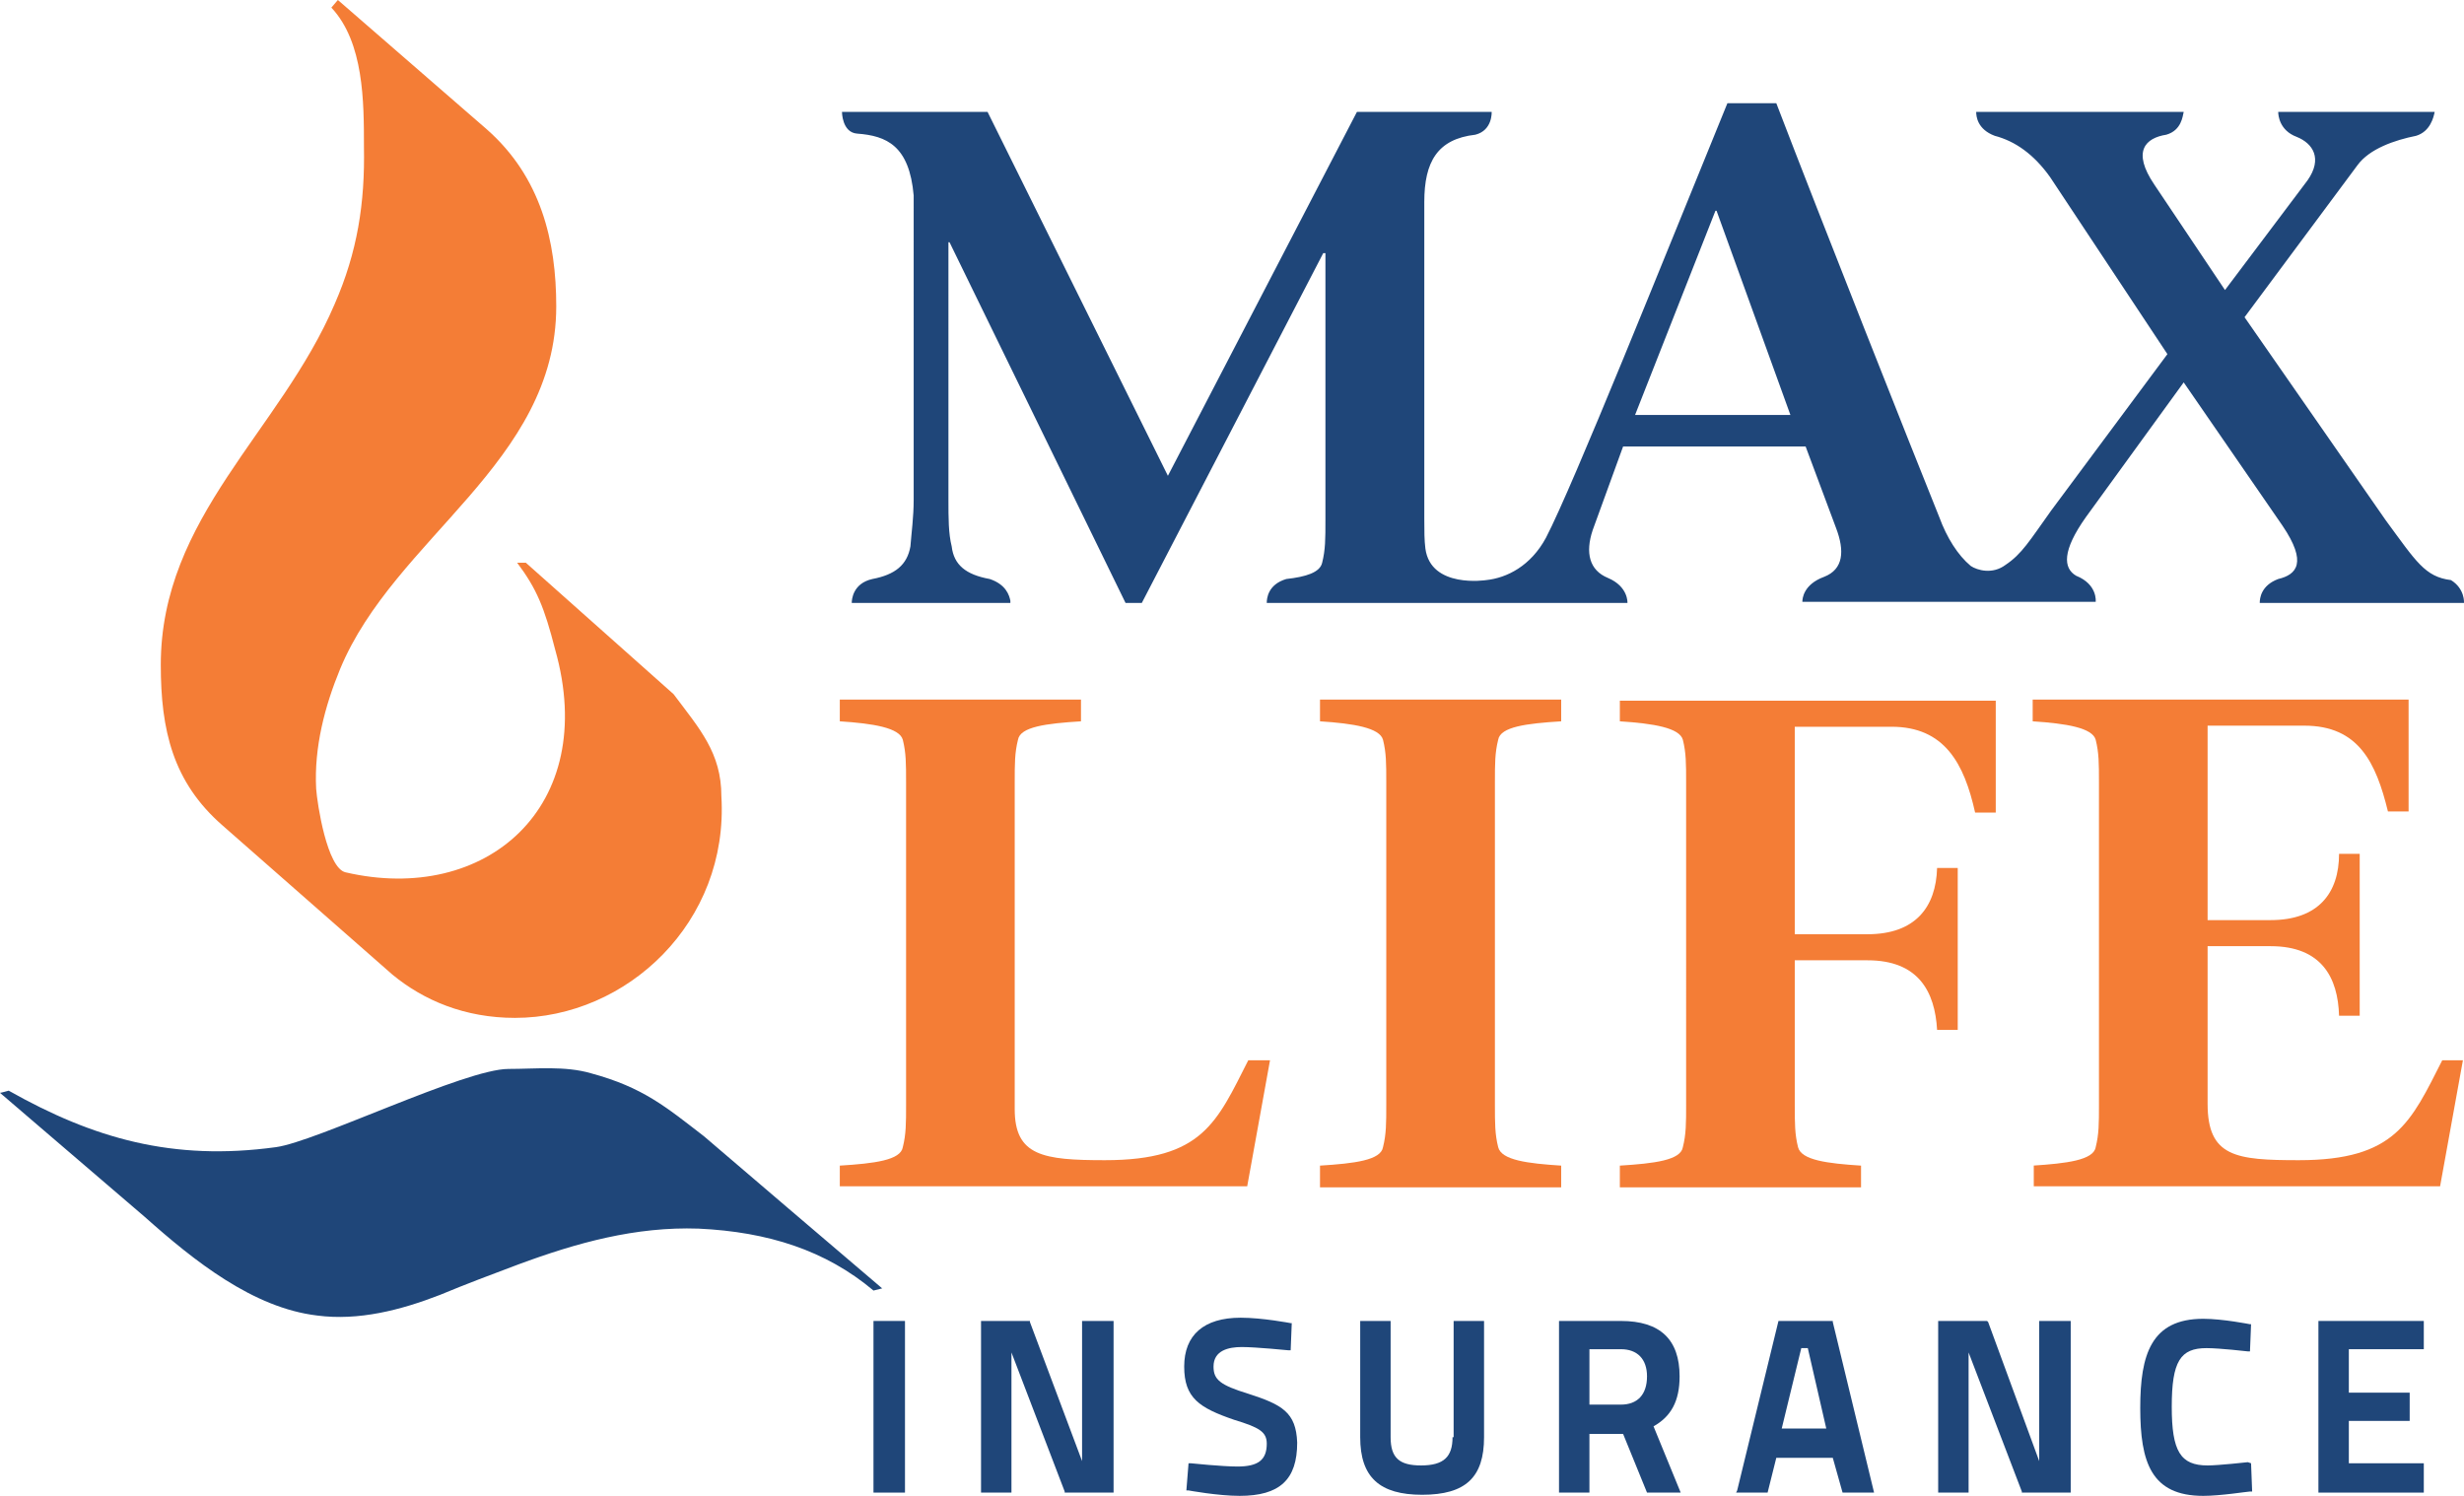
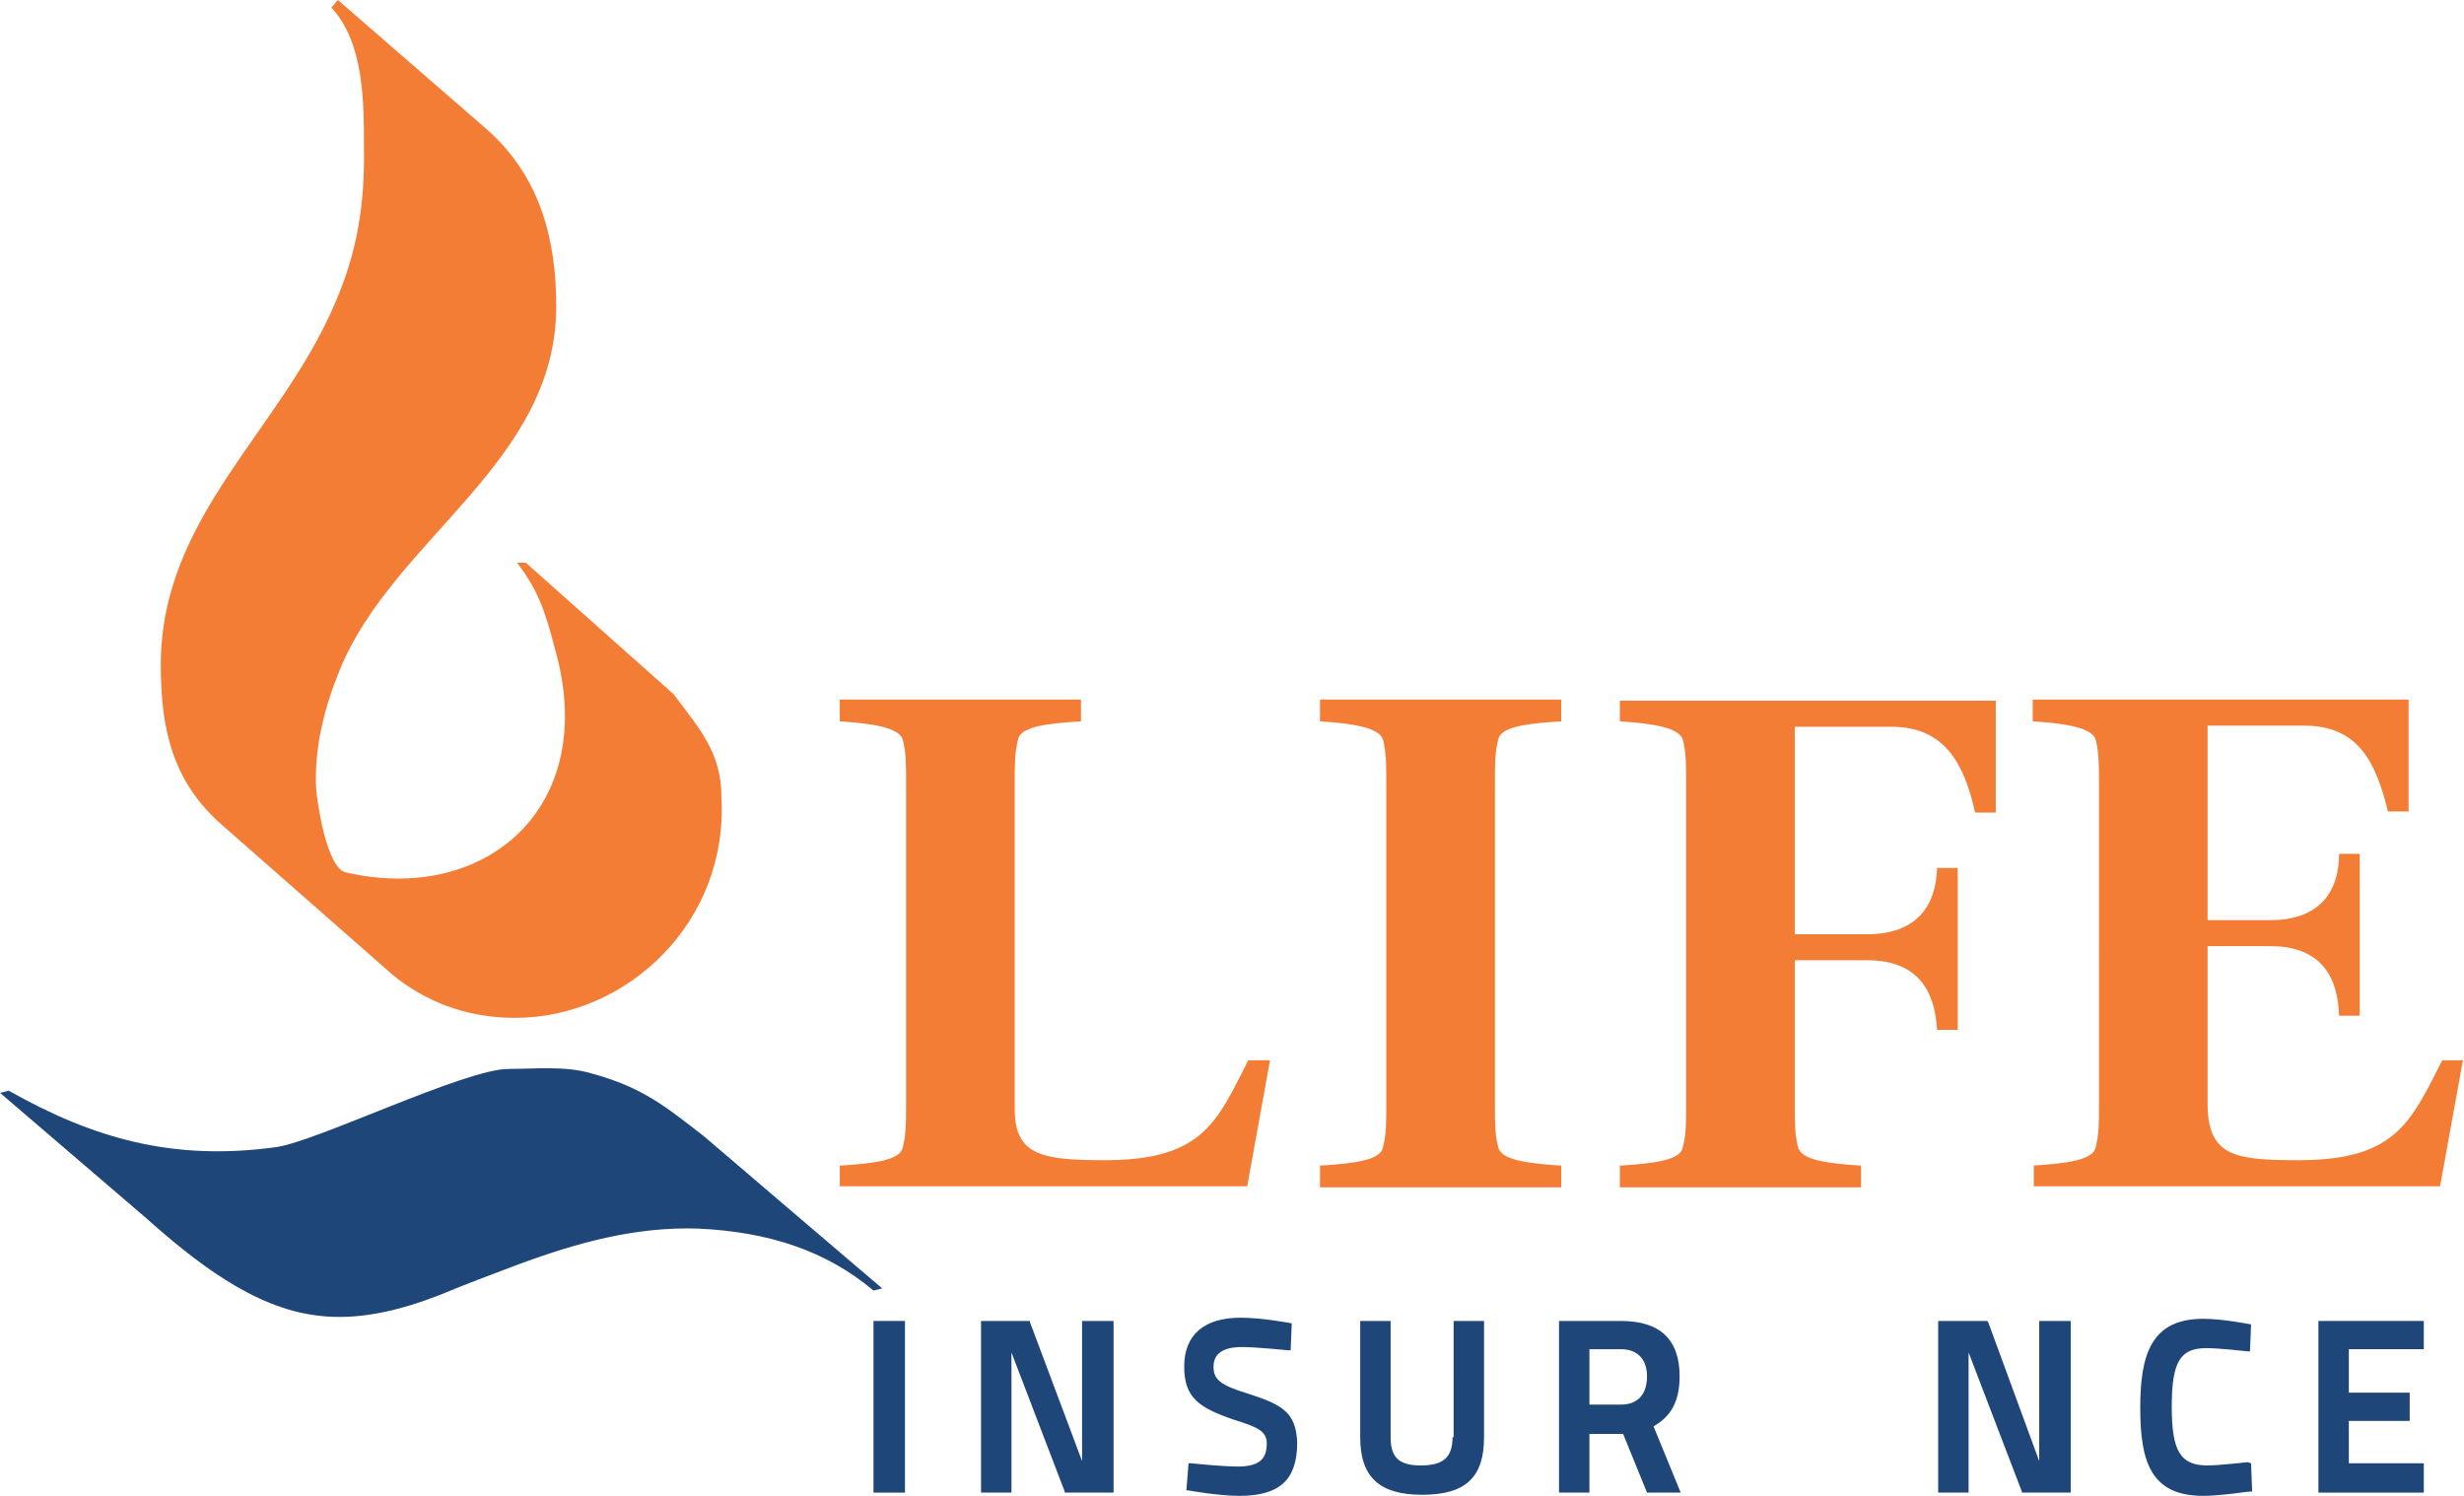
<svg xmlns="http://www.w3.org/2000/svg" version="1.1" id="Layer_1" x="0px" y="0px" viewBox="0 0 226.8 137.7" enable-background="new 0 0 226.8 137.7" xml:space="preserve">
  <g>
    <path fill-rule="evenodd" clip-rule="evenodd" fill="#F47D36" d="M31.1,0l13.7,11.9c5,4.4,6.4,10.3,6.4,16.3   c0,14.4-14.9,21.3-19.9,33.4c-1.4,3.4-2.4,7.2-2.2,11c0.1,1.4,1,7.3,2.7,7.7c12.9,3,23.4-6,19.3-20.5c-1-3.9-1.7-5.6-3.5-8h0.8   L62,63.9c2.4,3.2,4.4,5.4,4.4,9.4c0.7,11.6-8.7,20.4-19,20.4c-4.6,0-8.4-1.6-11.3-4L20.5,76c-4.6-4-5.7-8.8-5.7-14.8   c0-13.6,11-21.5,16-33.2c2.1-4.8,2.8-9.3,2.7-14.5c0-4.1,0-9.6-3-12.8L31.1,0z" />
    <path fill-rule="evenodd" clip-rule="evenodd" fill="#1F4679" d="M64.8,104.6c0,0,15.2,13,16.4,14l-0.8,0.2   c-4.4-3.7-9.7-5.4-16.1-5.7c-5.8-0.2-11.2,1.3-16.6,3.3c-2.4,0.9-4.8,1.8-7.2,2.8c-3.6,1.4-7.5,2.4-11.3,1.9   c-5.9-0.7-11.3-5-15.9-9.1L0,100.6c0.1,0,0.8-0.2,0.8-0.2c7.8,4.4,15.1,6.5,24.6,5.2c3.7-0.5,17.4-7.2,21.4-7.2   c2.5,0,5.2-0.3,7.6,0.4C59.2,100.1,61.3,101.9,64.8,104.6" />
-     <path fill="#1F4679" d="M225.6,53.4c-2.4-0.3-3.2-1.7-6-5.5l-13-18.7L217,15.2c1.1-1.5,3.4-2.3,5.4-2.7c1.3-0.4,1.6-1.7,1.7-2.2   h-14.4c0,0.3,0.1,1.7,1.7,2.3c1.5,0.6,2.4,2,1,4l-7.6,10.1l-6.5-9.7c-2.1-3.1-0.8-4.3,1.1-4.6c1.4-0.4,1.5-1.7,1.6-2.1h-19.1   c0,0.4,0.1,1.6,1.7,2.2c1.9,0.5,3.6,1.7,5.1,3.8l10.8,16.3L188.8,47c-2,2.8-2.7,4-4.2,5c-1.2,0.9-2.6,0.5-3.2,0.1v0   c-1.2-1-2.2-2.6-2.9-4.5c-2.5-6.2-10.9-27.4-15-38.1h-4.5c-5.8,14.2-14.2,35.2-16.7,40c-1.4,2.6-3.6,3.7-5.5,3.9   c0,0-5.1,0.8-5.6-2.9c-0.1-0.8-0.1-1.6-0.1-2.7V18.6c0-3.7,1.2-5.8,4.7-6.2l0,0c1.6-0.4,1.5-2.1,1.5-2.1h-12.4l-17.4,33.5   L90.9,10.3H77.5c0,0,0,1.9,1.4,2v0c2.7,0.2,4.8,1.1,5.2,5.7V46c0,1.6-0.2,3-0.3,4.3c-0.3,1.7-1.4,2.6-3.5,3v0   c-1.8,0.4-1.9,1.9-1.9,2.2H93v-0.2c-0.1-0.5-0.4-1.5-1.9-2c-2.2-0.4-3.3-1.3-3.5-3c-0.3-1.2-0.3-2.6-0.3-4.3V22.3h0.1l16.2,33.2   h1.5l16.7-32.2h0.2v24.6c0,1.7,0,2.7-0.3,3.9c-0.2,0.9-1.5,1.3-3.3,1.5c-1.7,0.5-1.8,1.8-1.8,2.2h13.6h1.6h4.5h0.8h12.7   c0,0,0.1-1.5-1.8-2.3c-1.7-0.7-2.1-2.3-1.4-4.4l2.8-7.7h16.8l2.8,7.5c0.8,2.1,0.7,3.8-1.1,4.5c-1.9,0.7-2,2-2,2.3h14.4h0.4h0.7h2.5   h0.3h0.6h8.1c0,0,0.2-1.6-1.8-2.4l0,0c-1.2-0.7-1.3-2.3,0.9-5.4l9-12.4l9.1,13.2c2.3,3.4,1.3,4.5-0.4,4.9c-1.6,0.6-1.7,1.8-1.7,2.2   h18.8C226.8,55.5,226.9,54.2,225.6,53.4 M150.5,38.2l7.4-18.8h0.1l6.8,18.8H150.5z" />
    <path fill="#F47D36" d="M77.3,107.3c3.2-0.2,5.6-0.5,5.8-1.7c0.3-1.2,0.3-2.2,0.3-3.9V72c0-1.7,0-2.7-0.3-3.9   c-0.3-1.1-2.7-1.5-5.8-1.7v-2h22.2v2c-3.2,0.2-5.6,0.5-5.8,1.7c-0.3,1.2-0.3,2.2-0.3,3.9v30.1c0,4.3,2.6,4.7,8.3,4.7   c9,0,10.3-3.5,13.2-9.2h2l-2.1,11.6H77.3V107.3z" />
    <path fill="#F47D36" d="M137.6,101.7c0,1.7,0,2.7,0.3,3.9c0.3,1.2,2.7,1.5,5.8,1.7v2h-22.2v-2c3.2-0.2,5.6-0.5,5.8-1.7   c0.3-1.2,0.3-2.2,0.3-3.9V72c0-1.7,0-2.7-0.3-3.9c-0.3-1.1-2.7-1.5-5.8-1.7v-2h22.2v2c-3.2,0.2-5.6,0.5-5.8,1.7   c-0.3,1.2-0.3,2.2-0.3,3.9V101.7z" />
    <path fill="#F47D36" d="M149.1,64.5h34.6v10.3h-1.9c-1-4.5-2.8-7.9-7.7-7.9h-8.9V86h6.7c4.4,0,6.3-2.5,6.4-6.1h1.9v14.9h-1.9   c-0.2-3.5-1.7-6.4-6.4-6.4h-6.7v13.3c0,1.7,0,2.7,0.3,3.9c0.3,1.2,2.7,1.5,5.8,1.7v2h-22.2v-2c3.2-0.2,5.6-0.5,5.8-1.7   c0.3-1.2,0.3-2.2,0.3-3.9V72c0-1.7,0-2.7-0.3-3.9c-0.3-1.1-2.7-1.5-5.8-1.7V64.5z" />
    <path fill="#F47D36" d="M187.1,107.3c3.1-0.2,5.6-0.5,5.8-1.7c0.3-1.2,0.3-2.2,0.3-3.9V72c0-1.7,0-2.7-0.3-3.9   c-0.3-1.1-2.7-1.5-5.8-1.7v-2h34.6v10.3h-1.9c-1.1-4.5-2.7-7.9-7.7-7.9h-8.9v17.9h5.8c4.4,0,6.3-2.5,6.3-6.1h1.9v14.9h-1.9   c-0.1-3.5-1.6-6.4-6.3-6.4h-5.8v14.5c0,4.9,2.6,5.2,8.4,5.2c8.9,0,10.3-3.5,13.2-9.2h1.9l-2.1,11.6h-37.4V107.3z" />
    <rect x="80.4" y="121.6" fill="#1F4679" width="2.9" height="15.8" />
    <polygon fill="#1F4679" points="99.6,134.5 99.6,134.5 94.8,121.7 94.8,121.6 90.3,121.6 90.3,137.4 93.1,137.4 93.1,124.5    93.1,124.5 98,137.3 98,137.4 102.5,137.4 102.5,121.6 99.6,121.6  " />
    <path fill="#1F4679" d="M114.9,128.3c-2.6-0.8-3.2-1.3-3.2-2.5c0-1.5,1.4-1.8,2.6-1.8c1.3,0,4.3,0.3,4.3,0.3l0.2,0l0.1-2.5l-0.1,0   c0,0-2.6-0.5-4.6-0.5c-3.4,0-5.2,1.6-5.2,4.5c0,2.9,1.4,3.8,4.6,4.9c2.3,0.7,3,1.1,3,2.2c0,1.5-0.8,2.1-2.7,2.1   c-1.4,0-4.3-0.3-4.3-0.3l-0.2,0l-0.2,2.5l0.2,0c0,0,2.7,0.5,4.7,0.5c3.7,0,5.3-1.5,5.3-4.9C119.3,130,118,129.3,114.9,128.3" />
    <path fill="#1F4679" d="M133.7,132.3c0,1.8-0.8,2.6-2.9,2.6c-2,0-2.8-0.7-2.8-2.6v-10.7h-2.8v10.7c0,3.7,1.8,5.3,5.7,5.3   c4,0,5.7-1.6,5.7-5.3v-10.7h-2.8V132.3z" />
    <path fill="#1F4679" d="M154.6,126.7c0-3.4-1.8-5.1-5.4-5.1h-5.7v15.8h2.8V132l2.7,0l0.4,0l2.2,5.4h3.1l-2.5-6.1   C153.8,130.4,154.6,129,154.6,126.7 M146.3,124.2h2.9c1.5,0,2.4,0.9,2.4,2.5c0,1.7-0.9,2.6-2.4,2.6h-2.9V124.2z" />
-     <path fill="#1F4679" d="M168.7,121.6h-5l-3.8,15.6l-0.1,0.2h2.9l0.8-3.2h5.2l0.9,3.2h2.9l-3.8-15.7L168.7,121.6z M166.4,124.1   l1.7,7.4h-4.1l1.8-7.4H166.4z" />
    <polygon fill="#1F4679" points="187.7,134.5 187.7,134.5 183,121.7 182.9,121.6 178.4,121.6 178.4,137.4 181.2,137.4 181.2,124.5    186.1,137.3 186.1,137.4 190.6,137.4 190.6,121.6 187.7,121.6  " />
    <path fill="#1F4679" d="M206.9,134.6c0,0-2.7,0.3-3.7,0.3c-2.5,0-3.3-1.3-3.3-5.4c0-4.2,0.8-5.4,3.2-5.4c1.2,0,3.8,0.3,3.8,0.3   l0.2,0l0.1-2.5l-0.1,0c0,0-2.5-0.5-4.3-0.5c-4.8,0-5.8,3.3-5.8,8.2c0,5,1,8.1,5.8,8.1c1.6,0,4.1-0.4,4.3-0.4l0.2,0l-0.1-2.6   L206.9,134.6z" />
    <polygon fill="#1F4679" points="223.1,124.2 223.1,121.6 213.4,121.6 213.4,137.4 223.1,137.4 223.1,134.7 216.2,134.7    216.2,130.8 221.8,130.8 221.8,128.2 216.2,128.2 216.2,124.2  " />
  </g>
</svg>